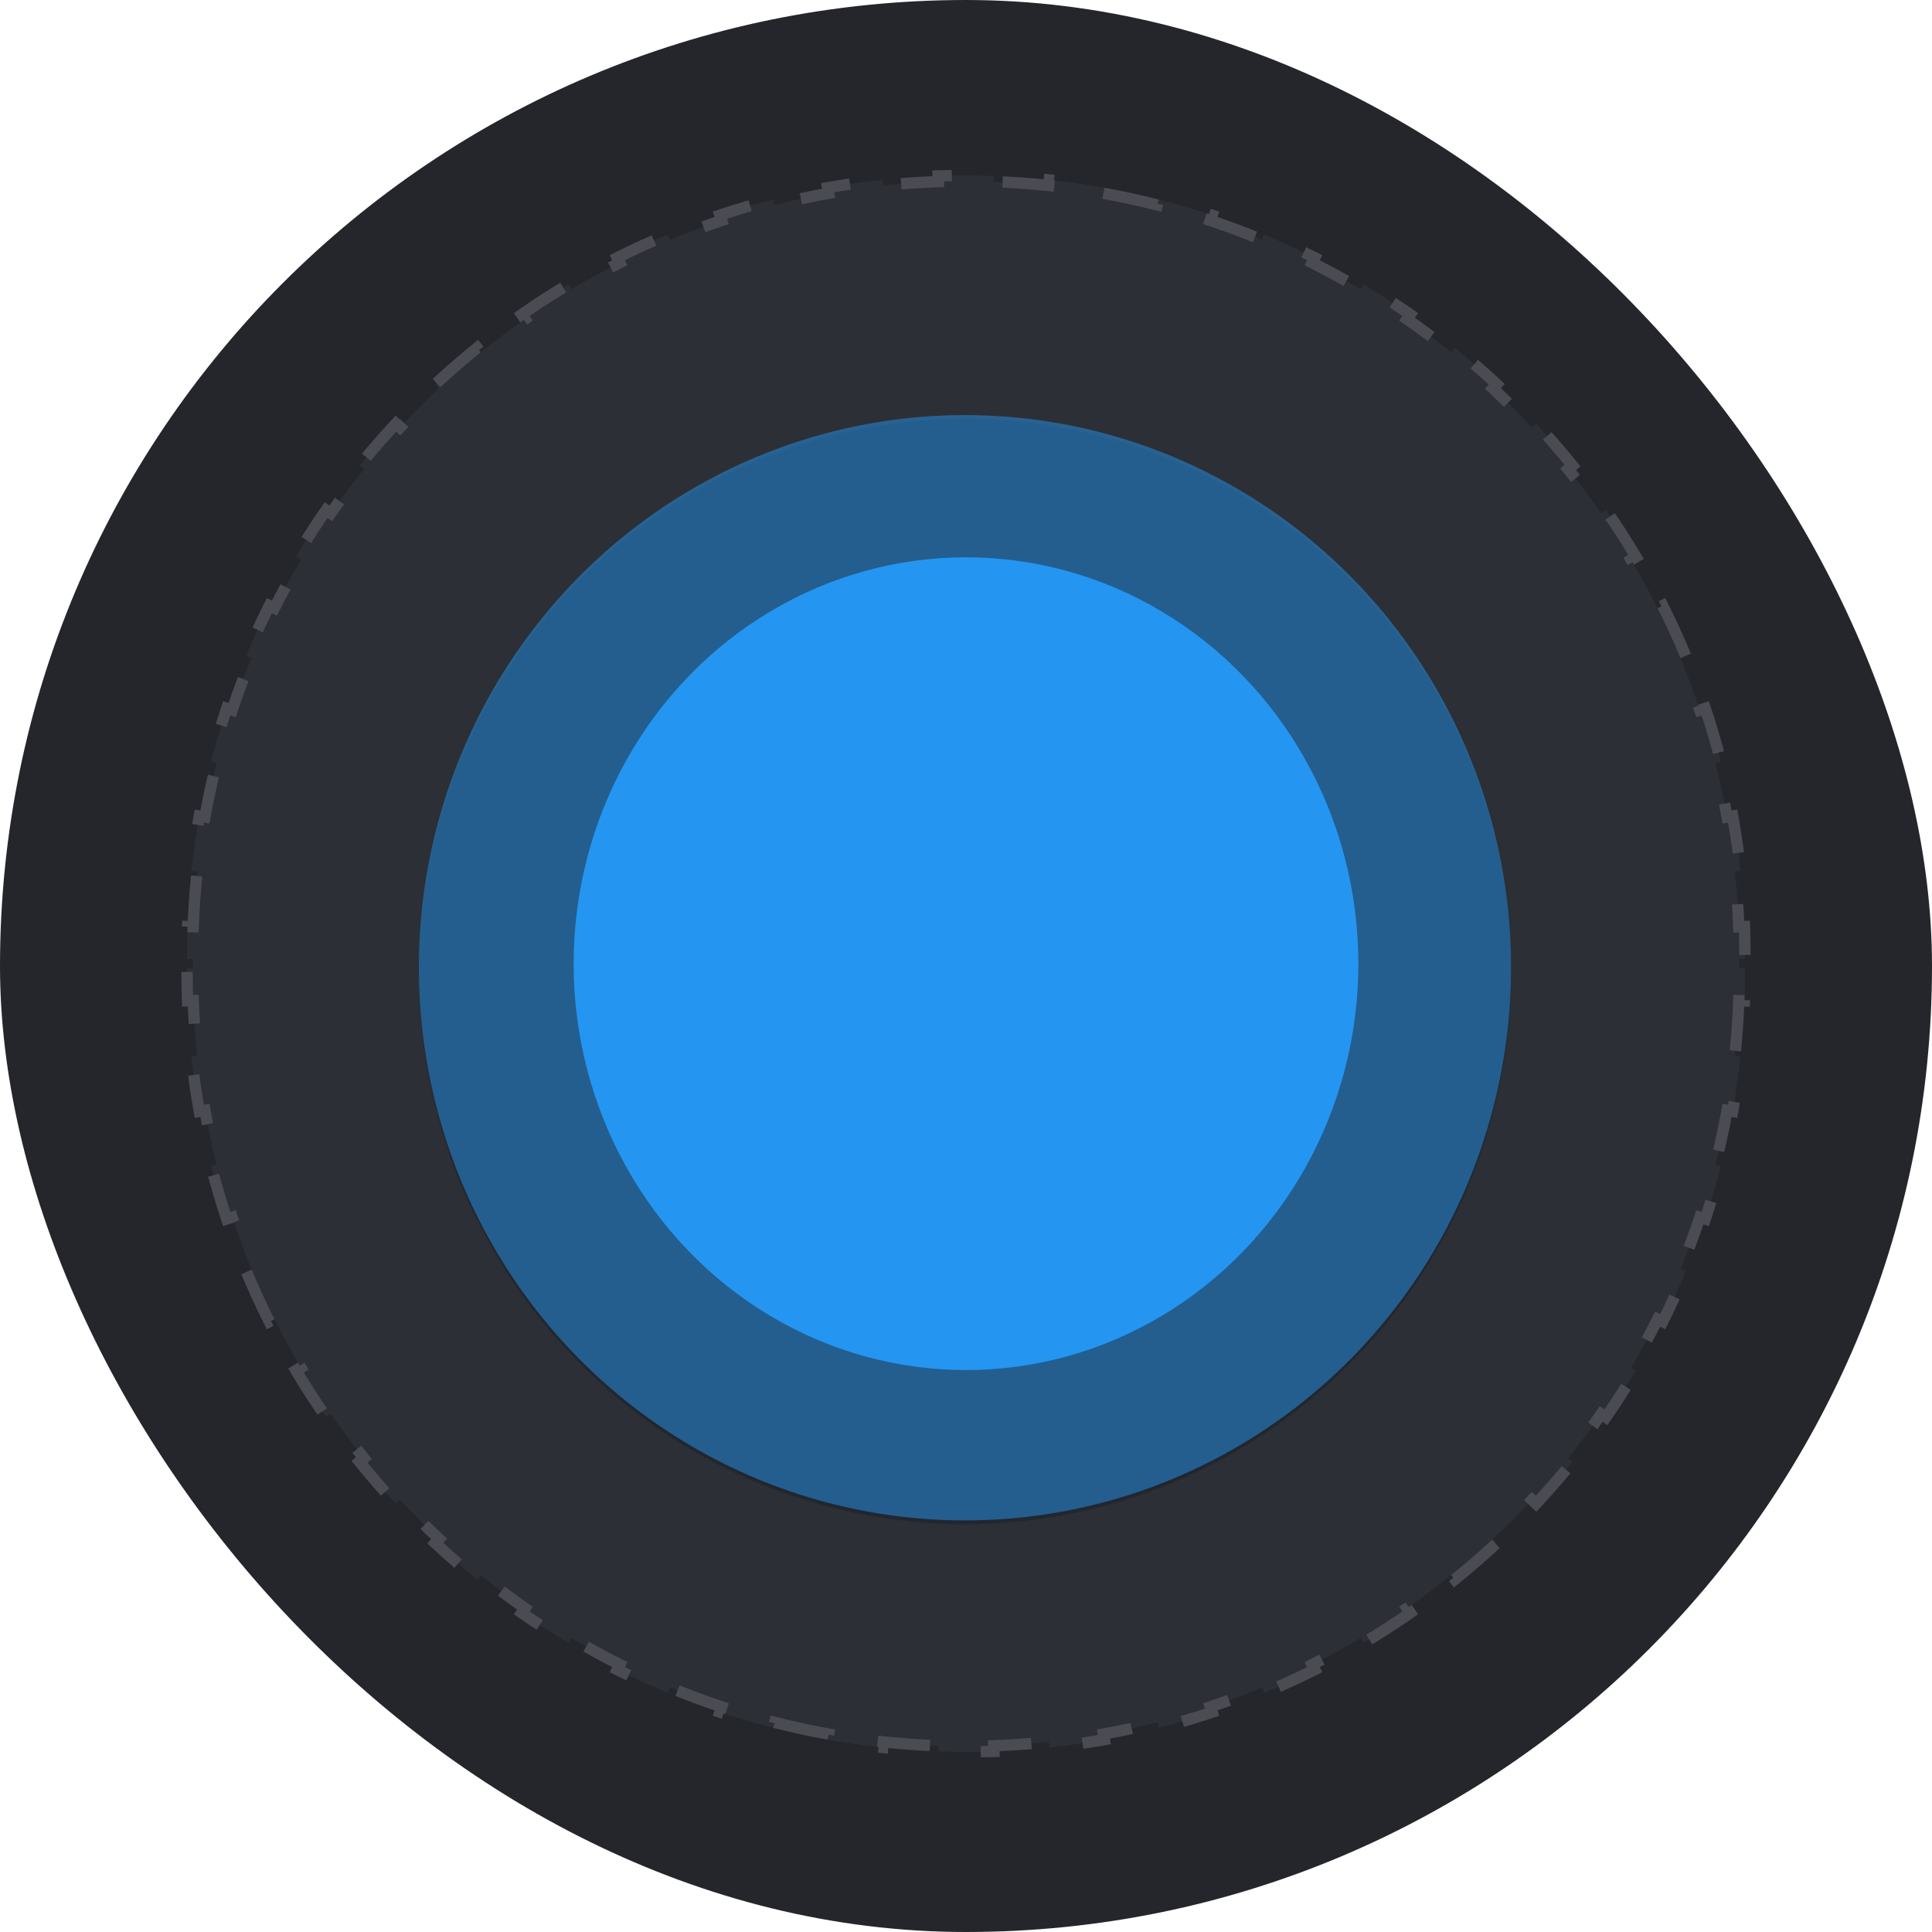
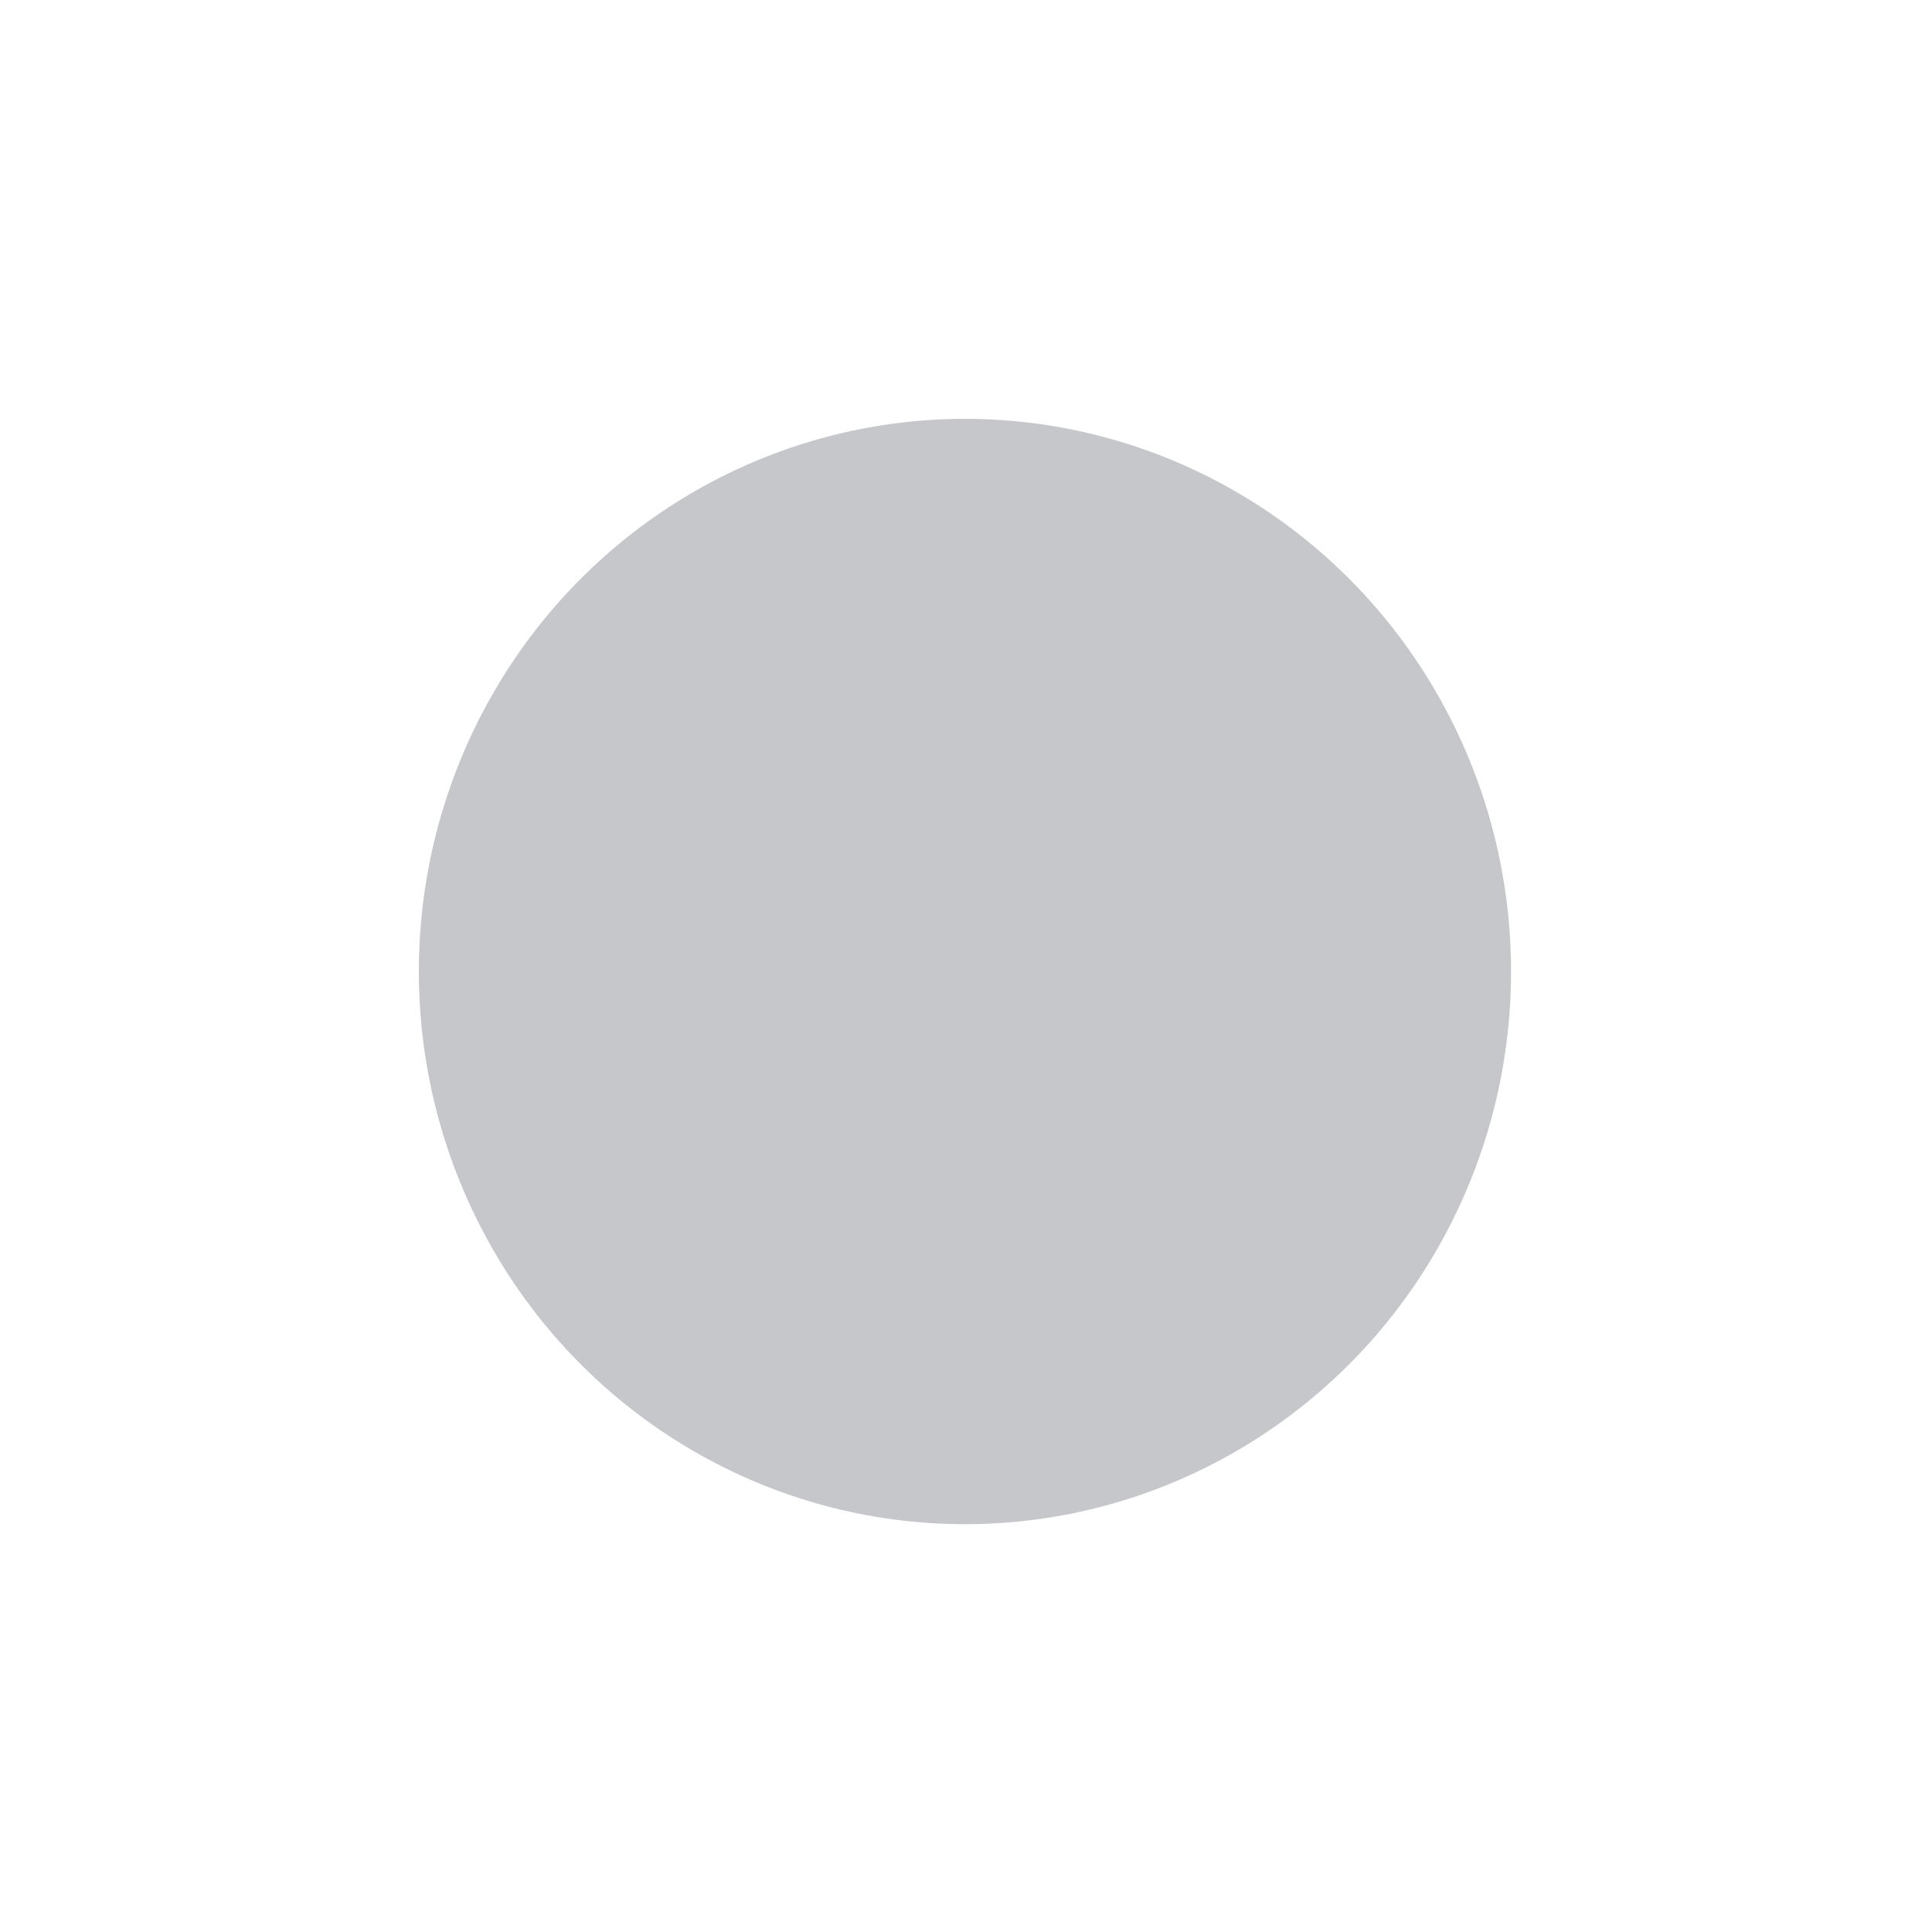
<svg xmlns="http://www.w3.org/2000/svg" width="512" height="512" viewBox="0 0 512 512" fill="none">
-   <rect width="512" height="512" rx="256" fill="#24262B" />
-   <path d="M49.578 257.848C49.578 260.318 49.622 262.779 49.708 265.228L51.207 265.175C51.379 270.083 51.724 274.947 52.236 279.761L50.745 279.92C51.268 284.839 51.963 289.706 52.826 294.516L54.302 294.251C55.167 299.075 56.201 303.841 57.397 308.542L55.943 308.912C57.161 313.696 58.546 318.414 60.091 323.059L61.514 322.586C63.059 327.229 64.766 331.8 66.628 336.289L65.242 336.864C67.13 341.416 69.176 345.886 71.373 350.267L72.714 349.594C74.905 353.964 77.248 358.244 79.736 362.428L78.447 363.194C80.962 367.424 83.624 371.556 86.426 375.584L87.657 374.728C90.445 378.736 93.373 382.64 96.433 386.433L95.266 387.375C98.352 391.2 101.573 394.914 104.92 398.507L106.018 397.485C109.343 401.054 112.793 404.505 116.363 407.83L115.34 408.927C118.934 412.275 122.647 415.495 126.473 418.582L127.415 417.415C131.208 420.475 135.112 423.403 139.12 426.191L138.263 427.422C142.291 430.224 146.424 432.886 150.654 435.401L151.42 434.112C155.604 436.599 159.884 438.942 164.253 441.134L163.581 442.474C167.962 444.672 172.432 446.718 176.984 448.605L177.559 447.22C182.048 449.081 186.618 450.788 191.262 452.333L190.789 453.757C195.433 455.302 200.151 456.687 204.936 457.904L205.306 456.451C210.007 457.647 214.772 458.681 219.597 459.546L219.332 461.022C224.142 461.884 229.009 462.58 233.928 463.103L234.087 461.611C238.901 462.123 243.765 462.468 248.672 462.641L248.62 464.14C251.069 464.226 253.53 464.269 256 464.269C258.47 464.269 260.931 464.226 263.38 464.14L263.328 462.641C268.235 462.468 273.099 462.123 277.913 461.611L278.072 463.103C282.991 462.58 287.858 461.884 292.668 461.022L292.403 459.546C297.228 458.681 301.993 457.647 306.694 456.451L307.064 457.904C311.849 456.687 316.567 455.302 321.211 453.757L320.738 452.333C325.382 450.788 329.952 449.081 334.441 447.22L335.016 448.605C339.568 446.718 344.038 444.672 348.419 442.474L347.747 441.134C352.116 438.942 356.396 436.599 360.58 434.112L361.346 435.401C365.576 432.886 369.709 430.224 373.737 427.422L372.88 426.191C376.888 423.403 380.792 420.475 384.585 417.415L385.527 418.582C389.353 415.495 393.066 412.275 396.66 408.927L395.637 407.83C399.207 404.505 402.657 401.054 405.982 397.485L407.08 398.507C410.427 394.914 413.648 391.2 416.734 387.375L415.567 386.433C418.627 382.64 421.555 378.736 424.343 374.728L425.574 375.584C428.376 371.557 431.038 367.424 433.553 363.194L432.264 362.428C434.752 358.244 437.095 353.964 439.286 349.594L440.627 350.267C442.824 345.886 444.87 341.416 446.758 336.864L445.372 336.289C447.234 331.8 448.941 327.23 450.486 322.586L451.909 323.059C453.454 318.415 454.839 313.697 456.057 308.912L454.603 308.542C455.799 303.841 456.833 299.075 457.698 294.251L459.174 294.516C460.037 289.706 460.732 284.839 461.255 279.92L459.764 279.761C460.275 274.947 460.621 270.083 460.793 265.176L462.292 265.228C462.378 262.779 462.422 260.318 462.422 257.848V256.616H460.922V254.153H462.422V252.922C462.422 250.451 462.378 247.991 462.292 245.541L460.793 245.594C460.621 240.686 460.275 235.822 459.764 231.008L461.255 230.85C460.732 225.931 460.037 221.063 459.174 216.253L457.698 216.518C456.833 211.694 455.799 206.928 454.603 202.227L456.057 201.858C454.839 197.073 453.454 192.355 451.909 187.71L450.486 188.184C448.941 183.54 447.234 178.97 445.372 174.48L446.758 173.905C444.87 169.353 442.824 164.883 440.627 160.502L439.286 161.175C437.095 156.806 434.752 152.526 432.264 148.342L433.553 147.575C431.038 143.345 428.376 139.213 425.574 135.185L424.343 136.042C421.555 132.033 418.627 128.129 415.567 124.337L416.734 123.395C413.648 119.569 410.427 115.856 407.08 112.262L405.982 113.284C402.657 109.715 399.207 106.264 395.637 102.939L396.66 101.842C393.066 98.495 389.353 95.274 385.527 92.187L384.585 93.355C380.792 90.294 376.888 87.367 372.88 84.579L373.737 83.347C369.709 80.545 365.576 77.883 361.346 75.368L360.58 76.658C356.396 74.17 352.116 71.827 347.747 69.636L348.419 68.295C344.038 66.098 339.568 64.052 335.016 62.164L334.442 63.55C329.952 61.688 325.382 59.981 320.738 58.436L321.211 57.013C316.567 55.467 311.849 54.083 307.064 52.865L306.694 54.319C301.993 53.122 297.228 52.089 292.403 51.224L292.668 49.747C287.858 48.885 282.991 48.189 278.072 47.666L277.913 49.158C273.099 48.646 268.235 48.301 263.328 48.129L263.38 46.63C260.931 46.543 258.47 46.5 256 46.5C253.53 46.5 251.069 46.543 248.62 46.63L248.672 48.129C243.765 48.301 238.901 48.646 234.087 49.158L233.928 47.666C229.009 48.189 224.142 48.885 219.332 49.747L219.597 51.224C214.772 52.089 210.007 53.122 205.306 54.319L204.936 52.865C200.151 54.083 195.433 55.467 190.789 57.013L191.262 58.436C186.618 59.981 182.048 61.688 177.559 63.55L176.984 62.164C172.432 64.052 167.962 66.098 163.581 68.295L164.253 69.636C159.884 71.827 155.604 74.17 151.42 76.658L150.654 75.368C146.424 77.883 142.291 80.545 138.263 83.347L139.12 84.579C135.112 87.367 131.208 90.294 127.415 93.354L126.473 92.187C122.647 95.274 118.934 98.495 115.34 101.842L116.363 102.939C112.793 106.264 109.343 109.715 106.018 113.284L104.92 112.262C101.573 115.856 98.352 119.569 95.266 123.395L96.433 124.336C93.373 128.129 90.445 132.033 87.657 136.041L86.426 135.185C83.624 139.213 80.962 143.345 78.447 147.575L79.736 148.342C77.248 152.525 74.905 156.806 72.714 161.175L71.373 160.502C69.176 164.883 67.13 169.353 65.242 173.905L66.628 174.48C64.766 178.97 63.059 183.54 61.514 188.184L60.091 187.71C58.546 192.355 57.161 197.073 55.943 201.857L57.397 202.227C56.201 206.928 55.167 211.694 54.302 216.518L52.826 216.253C51.963 221.063 51.268 225.931 50.745 230.849L52.236 231.008C51.724 235.822 51.379 240.686 51.207 245.594L49.708 245.541C49.622 247.991 49.578 250.451 49.578 252.921V254.153H51.078V256.616H49.578V257.848Z" fill="#2C2F35" stroke="#4B4C53" stroke-width="3" stroke-dasharray="15 15" />
  <g filter="url(#filter0_f_8_97)">
    <ellipse cx="255.722" cy="257.462" rx="144.722" ry="146.462" fill="#000C16" fill-opacity="0.23" />
  </g>
-   <ellipse cx="255.722" cy="256.462" rx="144.722" ry="146.462" fill="#2496F1" fill-opacity="0.5" />
  <g filter="url(#filter1_d_8_97)">
-     <ellipse cx="256" cy="255.385" rx="103.981" ry="107.692" fill="#2496F1" />
-   </g>
+     </g>
  <defs>
    <filter id="filter0_f_8_97" x="21" y="21" width="469.444" height="472.923" filterUnits="userSpaceOnUse" color-interpolation-filters="sRGB">
      <feFlood flood-opacity="0" result="BackgroundImageFix" />
      <feBlend mode="normal" in="SourceGraphic" in2="BackgroundImageFix" result="shape" />
      <feGaussianBlur stdDeviation="45" result="effect1_foregroundBlur_8_97" />
    </filter>
    <filter id="filter1_d_8_97" x="102.019" y="97.692" width="307.962" height="315.385" filterUnits="userSpaceOnUse" color-interpolation-filters="sRGB">
      <feFlood flood-opacity="0" result="BackgroundImageFix" />
      <feColorMatrix in="SourceAlpha" type="matrix" values="0 0 0 0 0 0 0 0 0 0 0 0 0 0 0 0 0 0 127 0" result="hardAlpha" />
      <feOffset />
      <feGaussianBlur stdDeviation="25" />
      <feComposite in2="hardAlpha" operator="out" />
      <feColorMatrix type="matrix" values="0 0 0 0 0 0 0 0 0 0 0 0 0 0 0 0 0 0 0.2 0" />
      <feBlend mode="normal" in2="BackgroundImageFix" result="effect1_dropShadow_8_97" />
      <feBlend mode="normal" in="SourceGraphic" in2="effect1_dropShadow_8_97" result="shape" />
    </filter>
  </defs>
</svg>